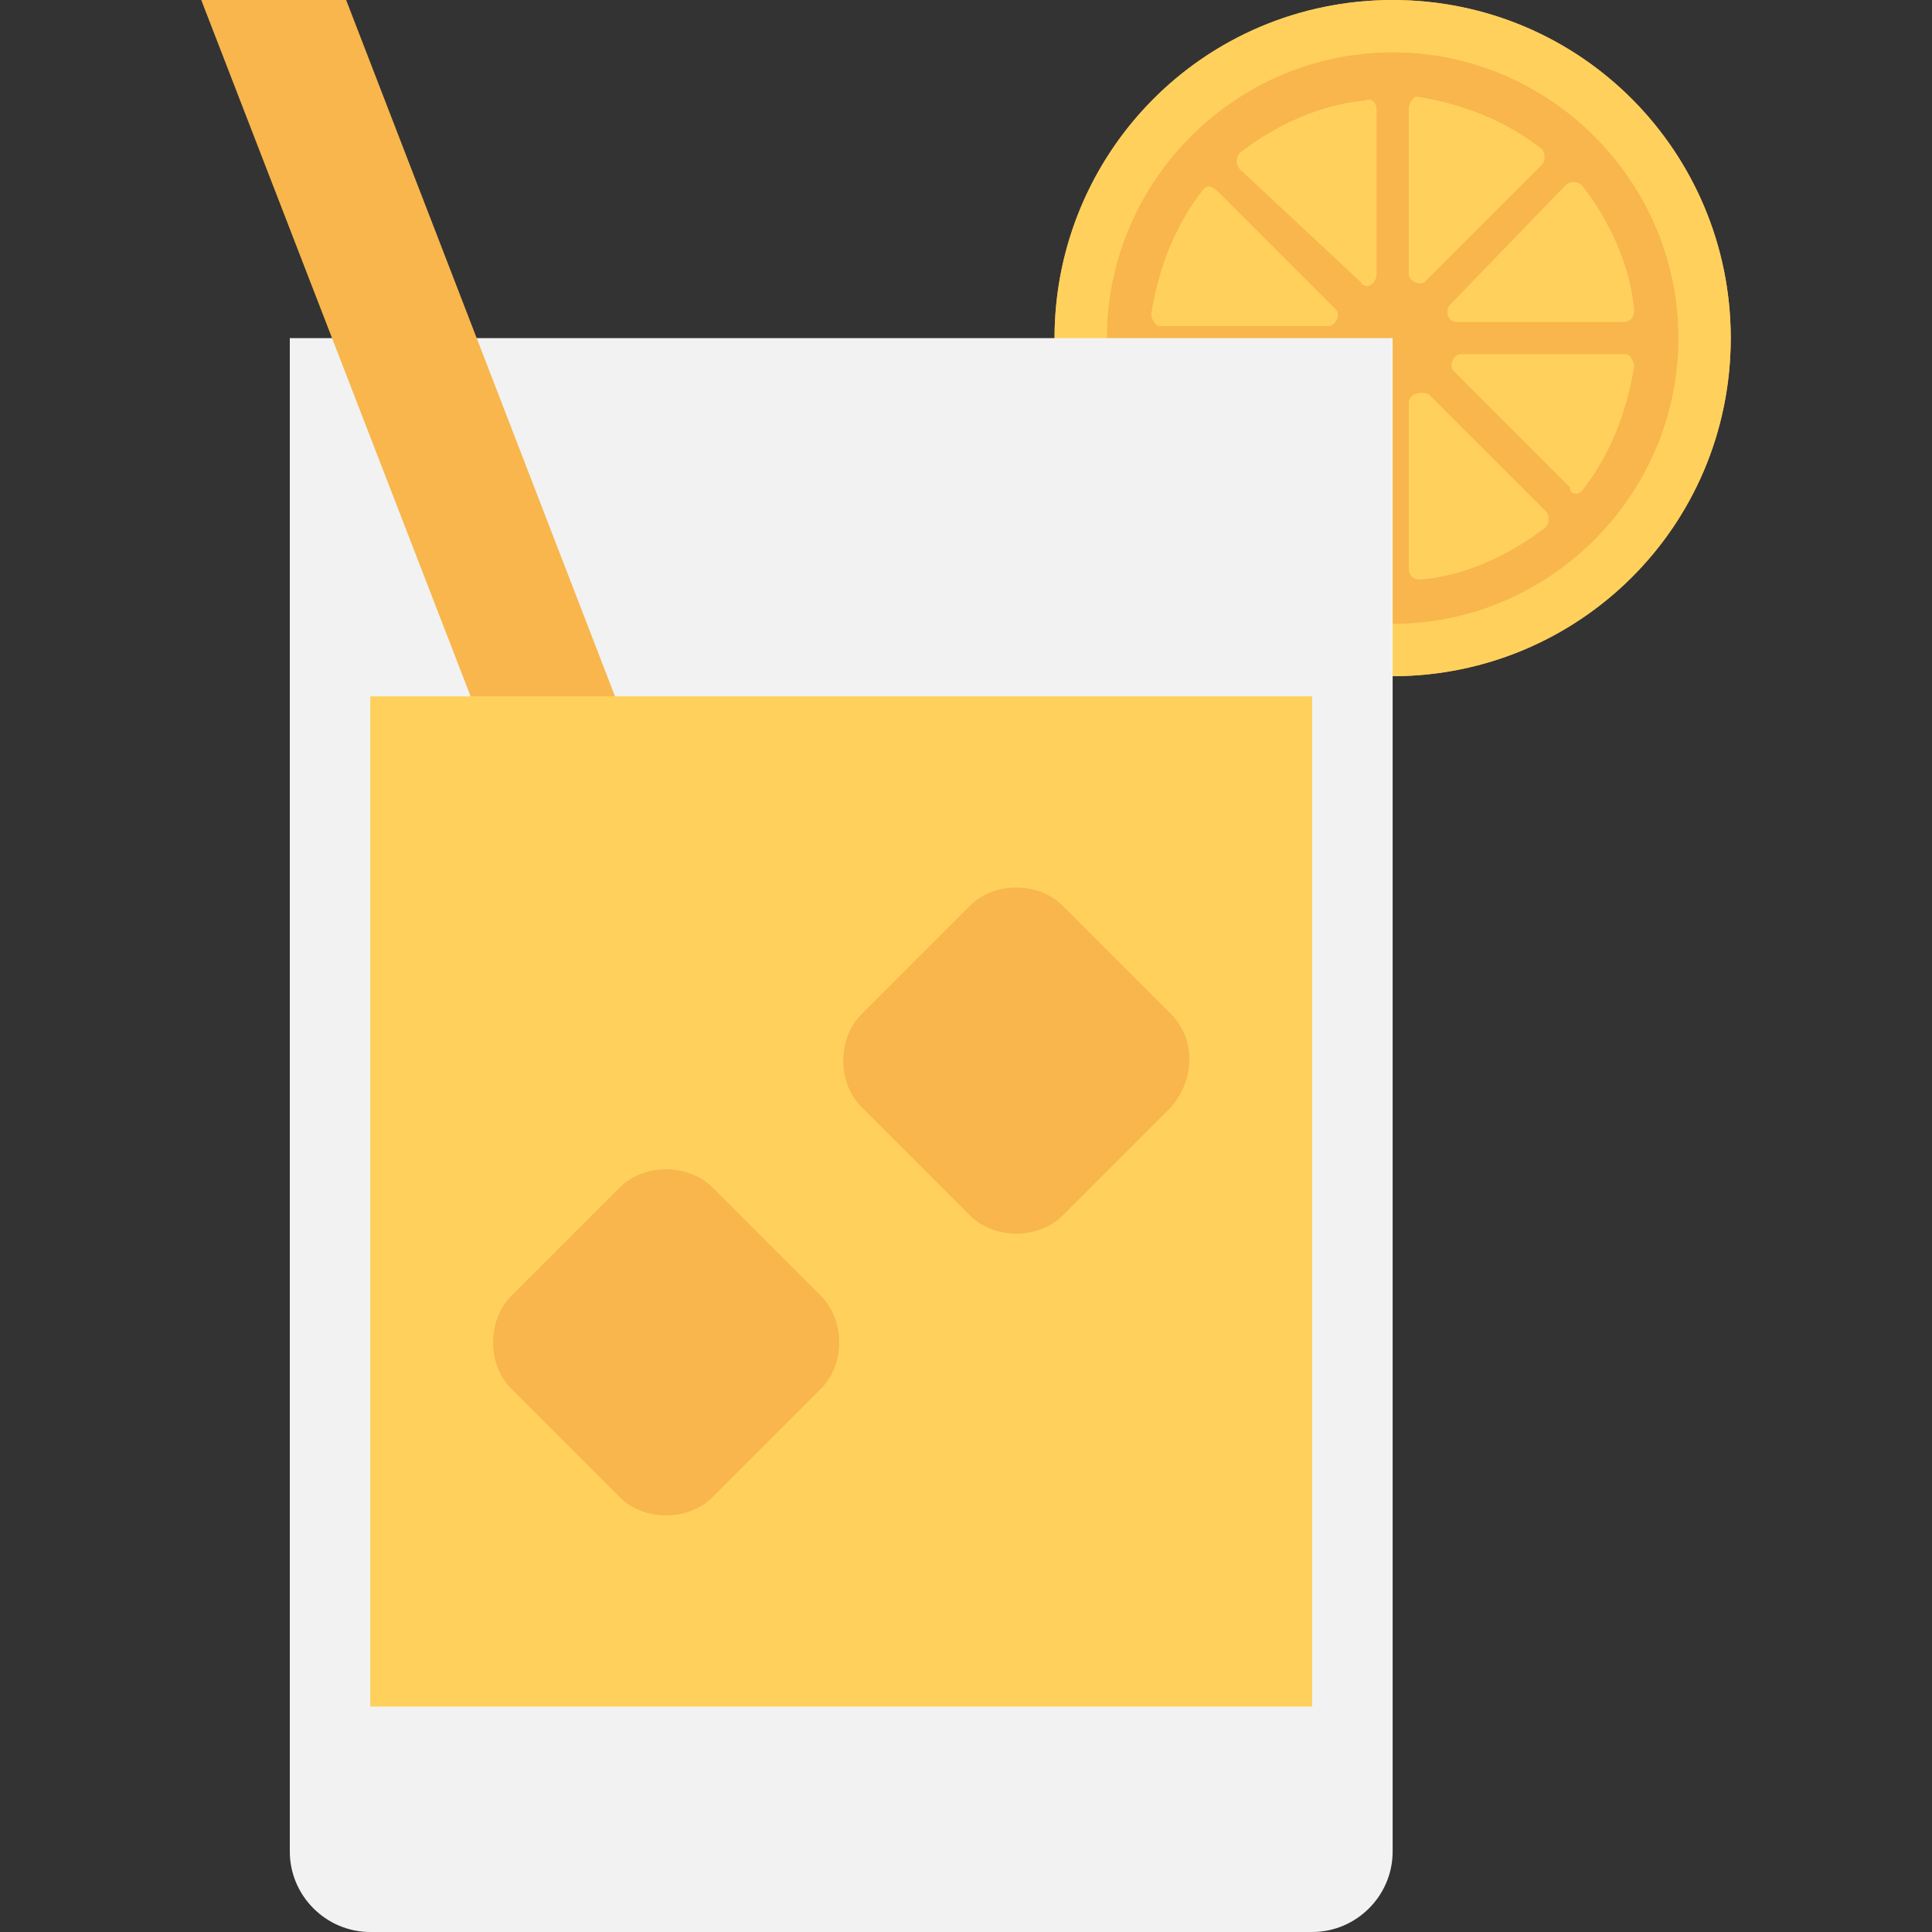
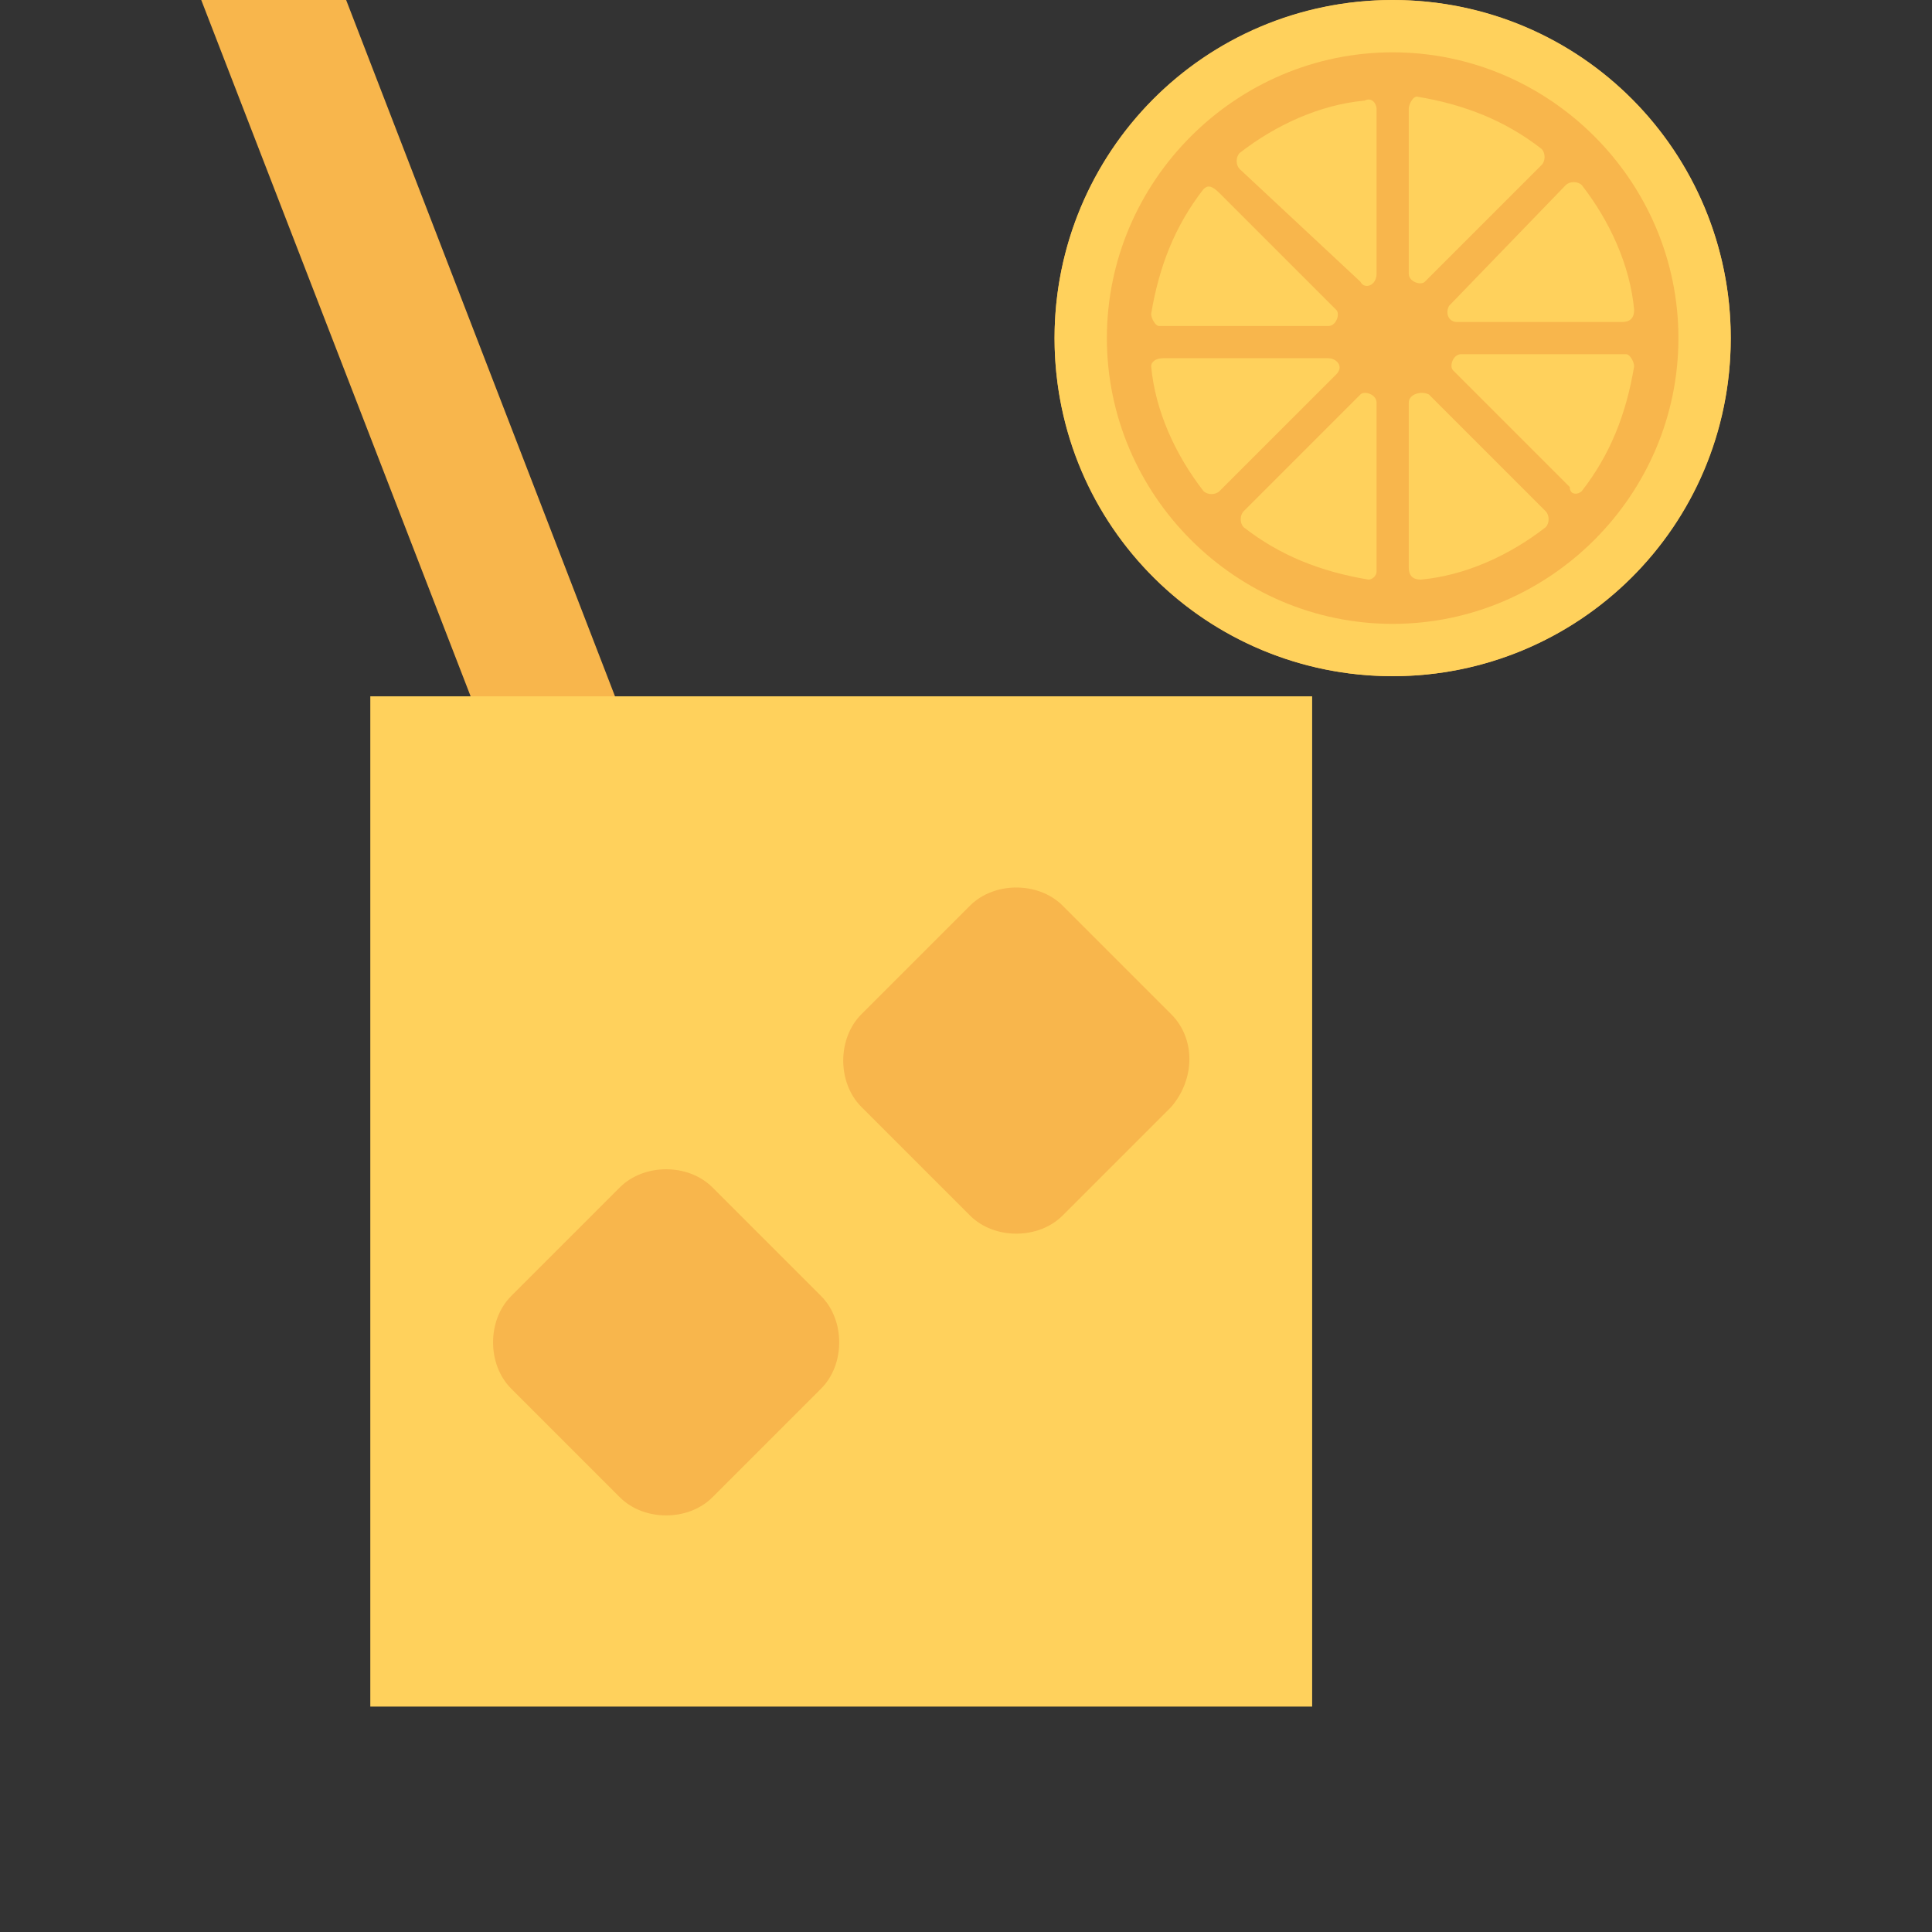
<svg xmlns="http://www.w3.org/2000/svg" viewBox="0 0 512 512" style="enable-background:new 0 0 512 512" xml:space="preserve">
  <rect x="0" y="0" width="512" height="512" fill="#333333" stroke="none" />
  <circle style="fill:#f8b64c" cx="369.067" cy="89.6" r="89.6" />
  <path style="fill:#ffd15c" d="M364.8 72.533V28.8c0-1.067-1.067-3.2-3.2-2.133-11.733 1.067-23.467 6.4-33.067 13.867-1.067 1.067-1.067 3.2 0 4.267l32 29.867c1.067 2.132 4.267 1.065 4.267-2.135zm68.267 9.6C432 70.4 426.667 58.667 419.2 49.067c-1.067-1.067-3.2-1.067-4.267 0l-30.933 32c-1.067 2.133 0 4.267 2.133 4.267h43.733c2.134-.001 3.201-1.067 3.201-3.201zM364.8 151.467v-44.8c0-2.133-3.2-3.2-4.267-2.133L329.6 135.467c-1.067 1.067-1.067 3.2 0 4.267 9.6 7.467 20.267 11.733 33.067 13.867 1.066-.001 2.133-1.068 2.133-2.134zm-59.733-54.4c1.067 11.733 6.4 23.467 13.867 33.067 1.067 1.067 3.2 1.067 4.267 0L354.133 99.2c2.133-2.133 0-4.267-2.133-4.267h-43.733c-2.134 0-3.2 1.067-3.2 2.134zm13.866-46.934c-7.467 9.6-11.733 20.267-13.867 33.067 0 1.067 1.067 3.2 2.133 3.2H352c2.133 0 3.2-3.2 2.133-4.267L323.2 51.2c-2.133-2.133-3.2-2.133-4.267-1.067z" />
  <path style="fill:#ffd15c" d="M369.067 0c-50.133 0-89.6 40.533-89.6 89.6 0 50.133 40.533 89.6 89.6 89.6s89.6-39.467 89.6-89.6c0-49.067-39.467-89.6-89.6-89.6zm0 165.333c-41.6 0-75.733-34.133-75.733-75.733s34.133-75.733 75.733-75.733S444.8 48 444.8 89.6s-34.133 75.733-75.733 75.733z" />
  <path style="fill:#ffd15c" d="M419.2 130.133c7.467-9.6 11.733-20.267 13.867-33.067 0-1.067-1.067-3.2-2.133-3.2H387.2c-2.133 0-3.2 3.2-2.133 4.267L416 129.067c0 2.133 2.133 2.133 3.2 1.066zM376.533 153.6c11.733-1.067 23.467-6.4 33.067-13.867 1.067-1.067 1.067-3.2 0-4.267l-30.933-30.933c-2.133-1.067-5.333 0-5.333 2.133V150.4c-.001 2.133 1.066 3.2 3.199 3.2zm-3.2-124.8v43.733c0 2.133 3.2 3.2 4.267 2.133l30.933-30.933c1.067-1.067 1.067-3.2 0-4.267-9.6-7.467-20.267-11.733-33.067-13.867-1.066.001-2.133 2.134-2.133 3.201z" />
-   <path style="fill:#f2f2f2" d="M76.8 89.6v401.067C76.8 502.4 86.4 512 98.133 512h249.6c11.733 0 21.333-9.6 21.333-21.333V89.6H76.8z" />
  <path style="fill:#f8b64c" d="M91.733 0h-38.4L166.4 292.267l32-16z" />
  <path style="fill:#ffd15c" d="M98.133 184.533h249.6v267.733h-249.6z" />
  <path style="fill:#f8b64c" d="M188.8 314.667c-6.4-6.4-18.133-6.4-24.533 0l-28.8 28.8c-6.4 6.4-6.4 18.133 0 24.533l28.8 28.8c6.4 6.4 18.133 6.4 24.533 0l28.8-28.8c6.4-6.4 6.4-18.133 0-24.533l-28.8-28.8zM310.4 268.8 281.6 240c-6.4-6.4-18.133-6.4-24.533 0l-28.8 28.8c-6.4 6.4-6.4 18.133 0 24.533l28.8 28.8c6.4 6.4 18.133 6.4 24.533 0l28.8-28.8c6.4-7.466 6.4-18.133 0-24.533z" />
</svg>